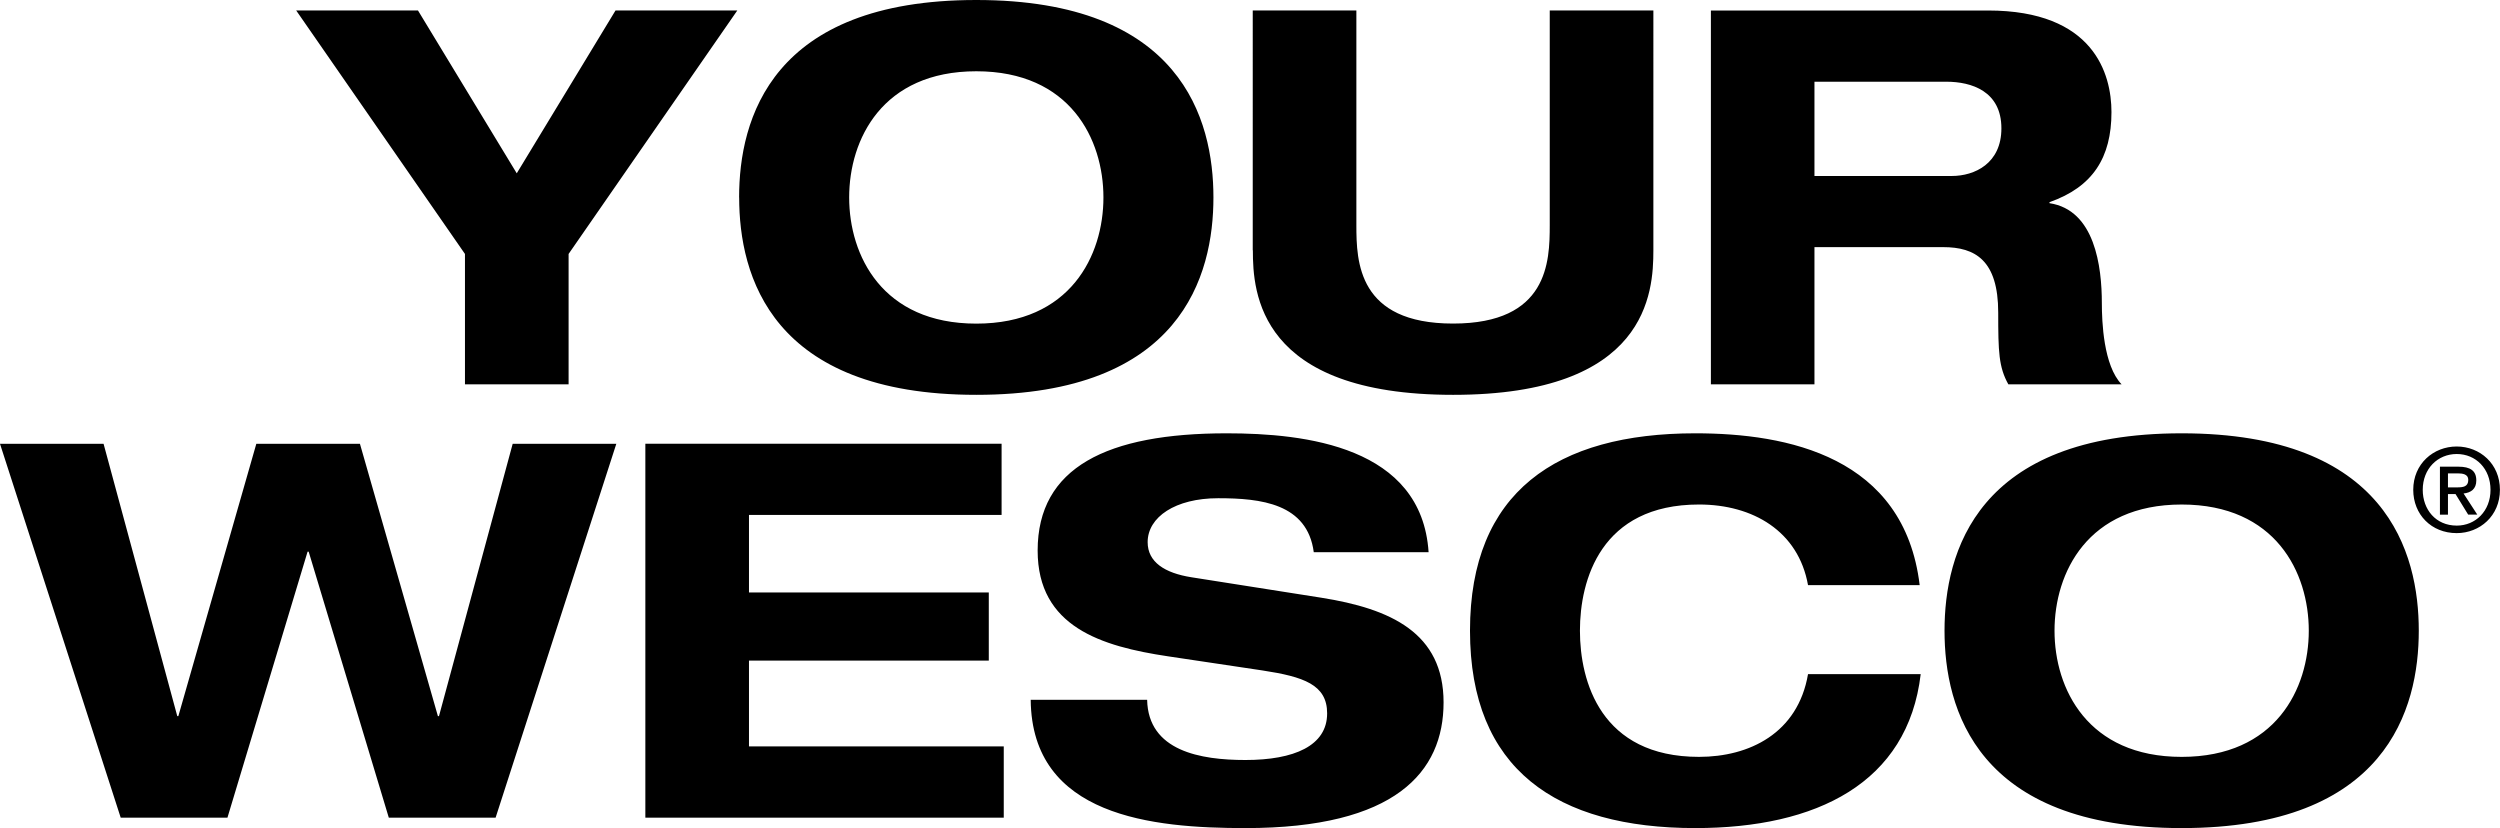
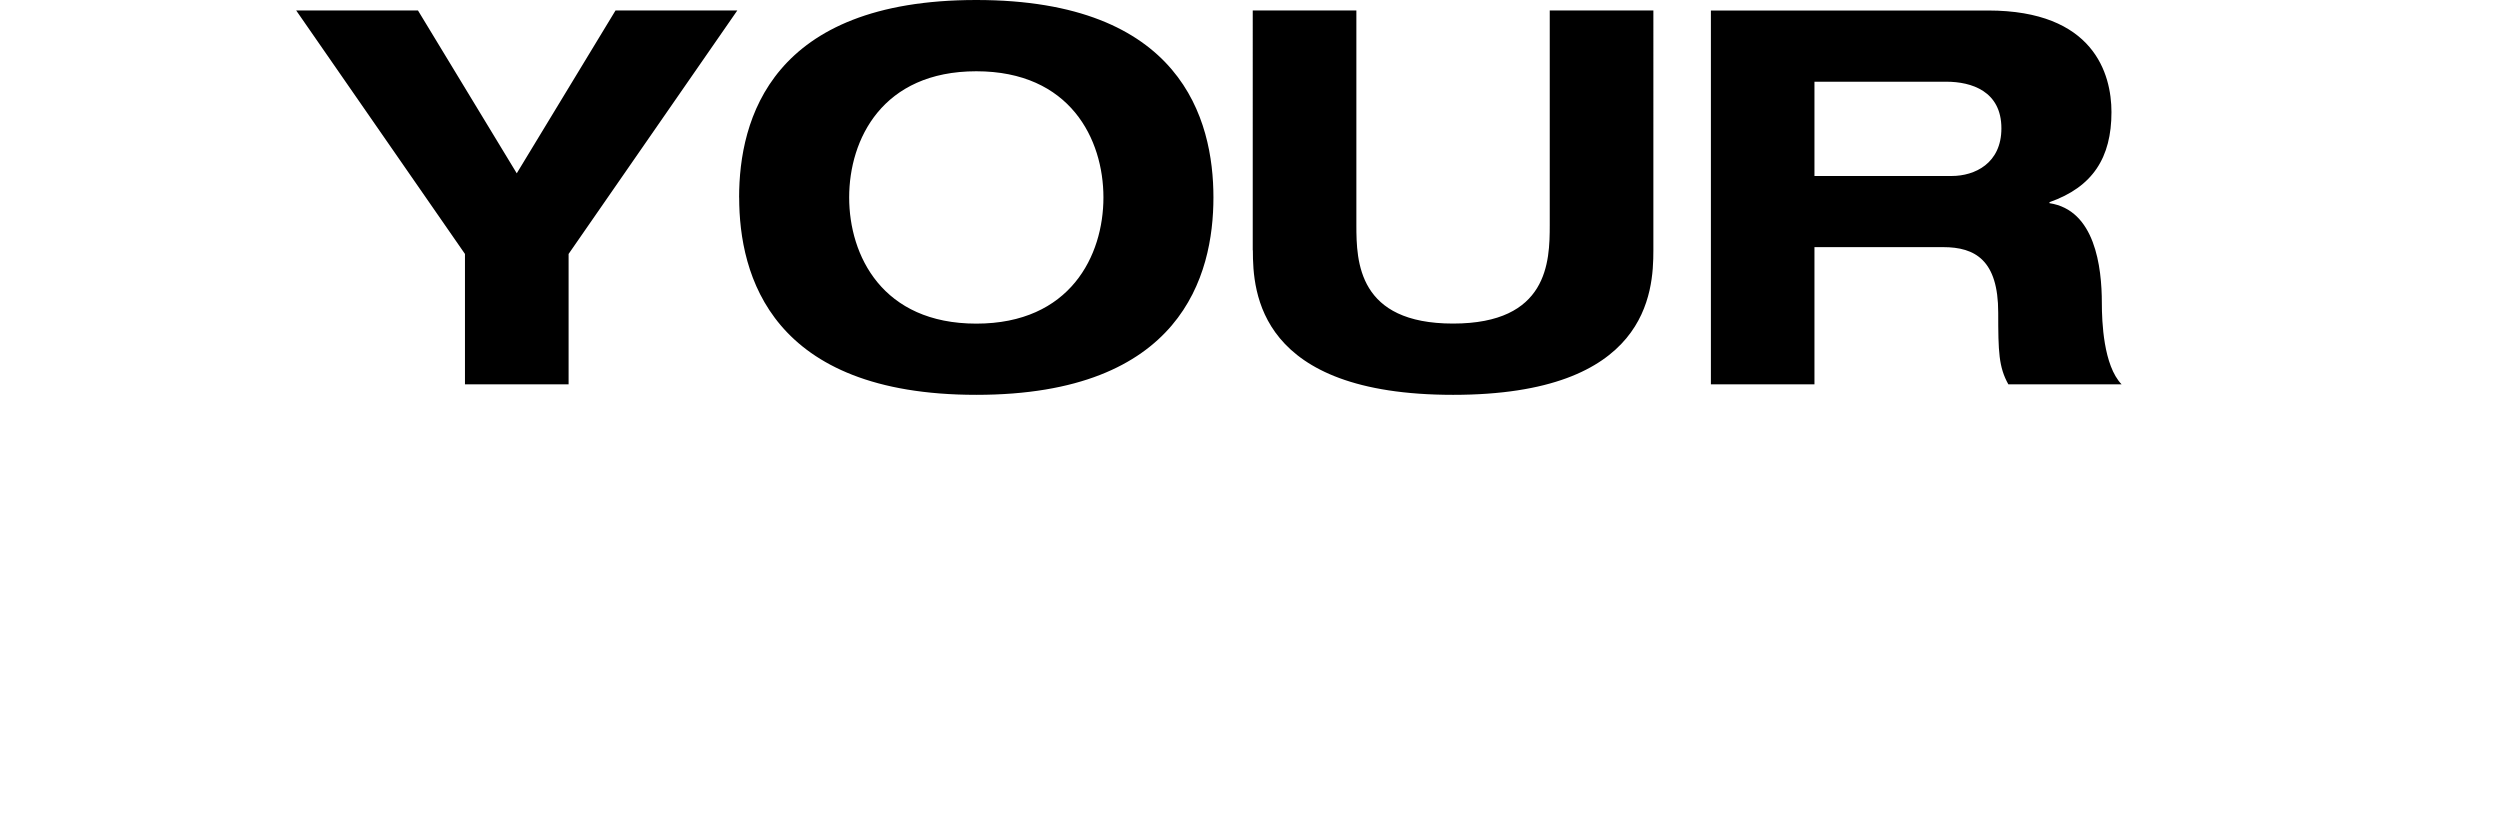
<svg xmlns="http://www.w3.org/2000/svg" viewBox="0 0 392.5 130.01" data-name="レイヤー 2" id="_レイヤー_2">
  <g data-name="レイヤー 1" id="_レイヤー_1-2">
    <g>
-       <path d="M391.01,76.9c0,3.33-2.34,5.62-5.3,5.62-3.3,0-5.34-2.53-5.34-5.62,0-3.31,2.34-5.62,5.34-5.62s5.3,2.31,5.3,5.62m1.48,0c0-4.09-3.15-6.8-6.79-6.8s-6.82,2.71-6.82,6.8c0,3.87,2.84,6.8,6.82,6.8,3.63,0,6.79-2.71,6.79-6.8m-8.16-.38v-2.2h1.52c.76,0,1.67,.11,1.67,1.02,0,1.09-.83,1.18-1.78,1.18h-1.41Zm0,1.05h1.19l1.98,3.22h1.43l-2.15-3.31c1.15-.13,2-.69,2-2.05,0-1.53-.95-2.16-2.8-2.16h-2.91v7.53h1.26v-3.22Zm-61.77,21.45c0-9.12,5.2-19.81,19.96-19.81s19.96,10.69,19.96,19.81-5.2,19.81-19.96,19.81-19.96-10.69-19.96-19.81m-17.27,0c0,12.25,5.03,30.99,37.23,30.99s37.23-18.74,37.23-30.99-5.03-30.99-37.23-30.99-37.23,18.74-37.23,30.99m-3.9-7.15c-2.43-20.22-20.79-23.84-35.22-23.84-21.8,0-35.38,9.21-35.38,30.99s13.58,30.99,35.38,30.99c19.03,0,33.37-7.07,35.38-24.17h-17.69c-1.59,9.29-9.22,12.99-17.11,12.99-15.43,0-18.7-11.84-18.7-19.81s3.27-19.81,18.7-19.81c8.47,0,15.6,4.19,17.11,12.66h17.52Zm-77.1-5.18c-1.09-16.6-19.37-18.66-31.7-18.66-18.78,0-29.68,5.34-29.68,18.41,0,12,10.06,15.04,20.46,16.6l14.84,2.22c6.46,.99,10.15,2.22,10.15,6.74,0,5.1-5.2,7.32-12.83,7.32-7.04,0-15.26-1.4-15.43-9.45h-18.28c.17,18.33,19.12,20.14,33.71,20.14,23.56,0,31.11-8.8,31.11-19.73s-8.3-14.71-19.2-16.44l-20.38-3.21c-4.19-.66-6.88-2.38-6.88-5.51,0-3.95,4.36-6.9,11.07-6.9s14,.82,15.01,8.47h18.03Zm-122.96,41.68h56.26v-11.18h-40v-13.48h37.65v-10.69h-37.65v-12.17h39.66v-11.18h-55.93v58.69Zm-82.39,0h16.77l12.58-41.76h.17l12.58,41.76h16.77l18.95-58.69h-16.27l-11.57,42.75h-.17l-12.24-42.75h-16.27l-12.24,42.75h-.17l-11.57-42.75H0l18.95,58.69Z" />
      <path d="M268.6,60.34h16.27v-21.54h20.21c5.03,0,8.64,2.06,8.64,10.28,0,6.16,.08,8.55,1.59,11.26h17.78c-2.85-2.96-3.1-9.86-3.1-12.74,0-5.75-1.09-14.63-8.22-15.7v-.16c6.79-2.38,9.73-6.99,9.73-14.14,0-6-2.77-15.95-19.37-15.95h-43.52V60.34Zm16.27-47.51h20.71c3.94,0,8.64,1.48,8.64,7.32,0,5.51-4.19,7.48-7.8,7.48h-21.55V12.82Zm-88.17,26.47c0,6.58,.84,22.69,31.44,22.69s31.44-16.11,31.44-22.69V1.64h-16.27V35.35c0,5.75-.25,15.45-15.18,15.45s-15.18-9.7-15.18-15.45V1.64h-16.27V39.29Zm-63.38-8.3c0-9.12,5.2-19.81,19.96-19.81s19.96,10.69,19.96,19.81-5.2,19.81-19.96,19.81-19.96-10.69-19.96-19.81m-17.27,0c0,12.25,5.03,30.99,37.23,30.99s37.23-18.74,37.23-30.99S185.47,0,153.27,0s-37.23,18.74-37.23,30.99m-43.04,29.35h16.27v-20.47L115.76,1.64h-19.12l-15.51,25.57L65.62,1.64h-19.12l26.5,38.23v20.47Z" />
    </g>
  </g>
</svg>